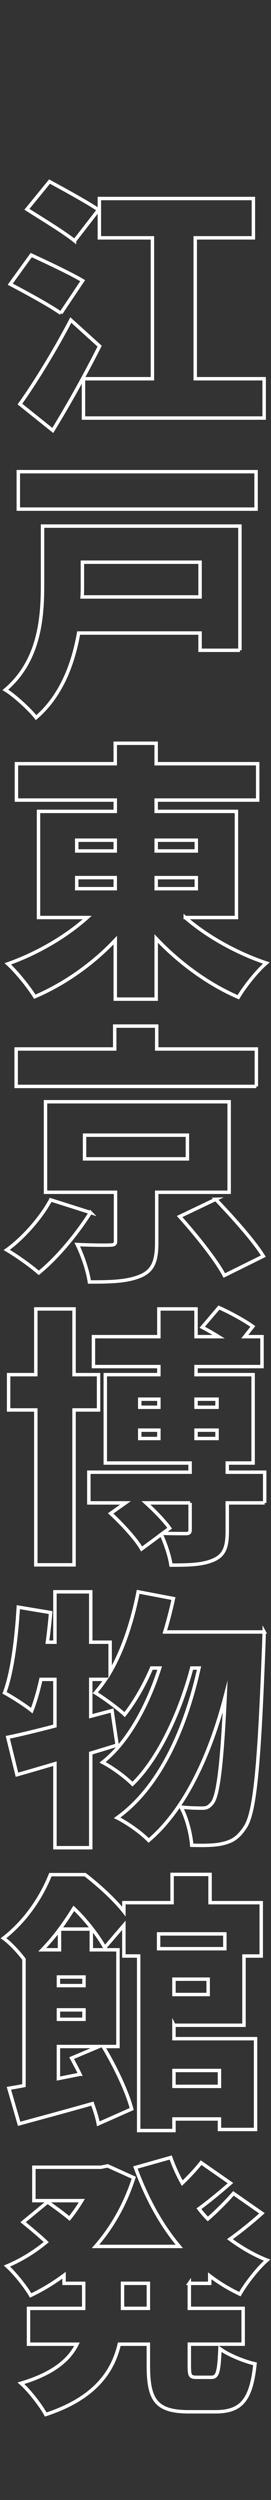
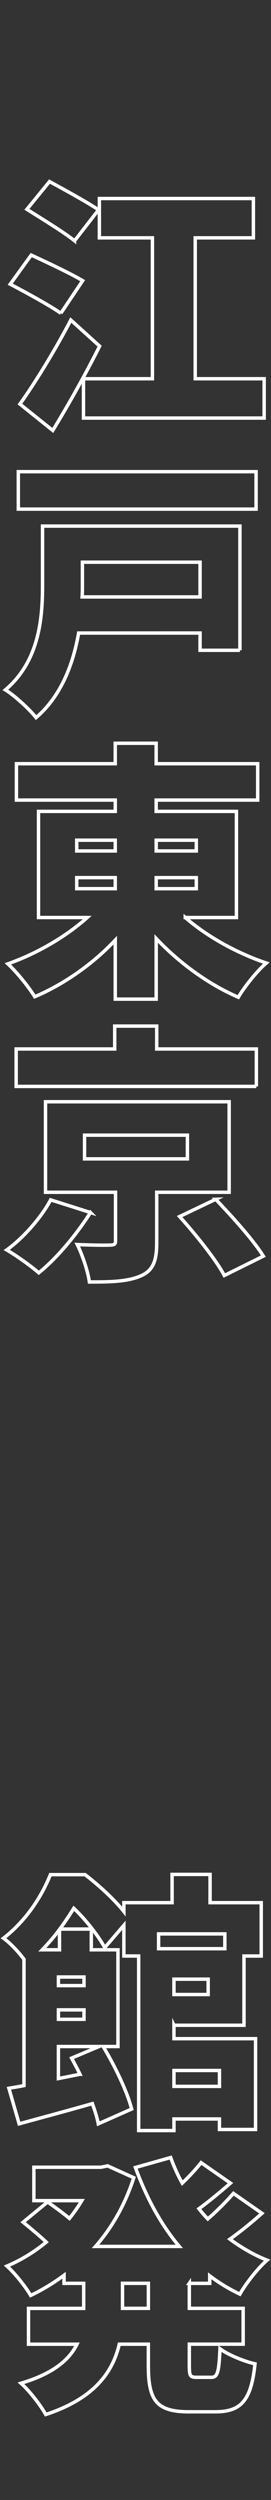
<svg xmlns="http://www.w3.org/2000/svg" id="_レイヤー_2" width="158" height="1457" viewBox="0 0 158 1457">
  <rect x="0" y="0" width="158" height="1457" fill="#333333" stroke="none" />
  <defs>
    <style>.cls-1,.cls-2{fill:none;}.cls-2{stroke:#fff;stroke-miterlimit:10;stroke-width:2px;}</style>
  </defs>
  <g id="_レイヤー_2-2">
    <path class="cls-2" d="M35.48,182.58c-6.44-4.55-20.25-12.09-29.52-16.96l12.25-16.96c8.48,3.92,22.92,10.68,29.99,14.92l-12.72,19ZM58.09,201.74c-8.32,16.48-17.74,33.44-27.32,49.14l-19.15-15.39c8.32-11.62,20.1-30.61,29.67-48.98l16.8,15.23ZM43.48,140.35c-5.97-4.87-19.15-12.87-27.79-18.37l13.19-16.17c8.32,4.55,21.82,11.93,28.57,16.48l-13.97,18.05ZM154.01,220.73v22.92H48.67v-22.92h40.19v-82.11h-30.93v-22.92h89.8v22.92h-33.91v82.11h40.19Z" />
    <path class="cls-2" d="M139.88,378.99h-23.24v-10.05H45.84c-3.14,17.9-10.05,36.58-24.81,49.3-3.45-4.55-12.87-13.19-17.9-16.17,19.94-16.96,21.67-42.08,21.67-61.23v-34.23h115.08v72.38ZM149.3,274.9v21.82H10.67v-21.82h138.63ZM48.04,327.65v13.5c0,2.2,0,4.4-.16,6.75h68.76v-20.25H48.04Z" />
    <path class="cls-2" d="M108.01,534.73c12.56,10.99,29.99,20.72,47.26,26.53-5.5,4.71-12.72,13.82-16.33,19.94-17.43-7.54-34.38-19.94-47.88-34.23v35.33h-23.86v-34.38c-13.19,13.97-29.67,25.59-46.94,32.97-3.45-5.65-10.68-14.6-15.7-19.15,16.96-5.97,33.91-15.86,46.31-27h-28.42v-61.86h44.75v-6.59H9.57v-21.19h57.62v-11.93h23.86v11.93h59.19v21.19h-59.19v6.59h46.79v61.86h-29.83ZM44.74,495.95h22.45v-6.28h-22.45v6.28ZM44.74,517.93h22.45v-6.44h-22.45v6.44ZM91.06,489.67v6.28h23.39v-6.28h-23.39ZM114.45,511.5h-23.39v6.44h23.39v-6.44Z" />
    <path class="cls-2" d="M52.75,706.65c-8.01,12.72-19.47,26.53-30.14,35.17-5.02-4.4-13.34-10.21-18.68-13.34,10.2-7.38,20.57-19.62,25.59-29.2l23.24,7.38ZM149.46,633.17H9.42v-21.82h57.46v-13.34h24.49v13.34h58.09v21.82ZM91.37,694.87v29.2c0,10.83-2.04,16.64-9.89,19.78-7.69,3.14-17.43,3.3-29.36,3.3-.94-6.59-4.08-15.7-7.06-21.82,6.44.31,16.48.47,18.84.31,2.67,0,3.45-.47,3.45-2.36v-28.42H26.53v-52.75h107.07v52.75h-42.23ZM49.29,675.4h59.97v-13.82h-59.97v13.82ZM125.75,698.95c9.26,9.73,21.82,23.55,27.79,33.13l-22.76,11.3c-4.87-9.26-16.64-23.86-26.06-34.38l21.04-10.05Z" />
-     <path class="cls-2" d="M43.17,821.73v90.27h-22.29v-90.27H5.02v-20.57h15.86v-38.31h22.29v38.31h14.29v20.57h-14.29ZM154.32,875.89h-21.82v16.33c0,9.26-1.57,14.13-8.01,16.96s-14.44,2.98-24.81,2.98c-.79-5.49-3.3-12.72-5.65-17.9l-11.46,8.48c-3.3-5.81-11.46-14.6-18.05-20.72l8.63-6.12h-21.35v-17.9h59.03v-5.34h-49.45v-51.5h31.24v-4.71h-38.15v-17.43h38.15v-16.17h21.67v16.17h13.19c-3.3-2.04-6.59-3.92-9.58-5.5l9.73-11.46c6.44,2.83,15.23,7.69,19.78,10.99l-4.71,5.97h10.05v17.43h-38.46v4.71h33.28v51.5h-15.07v5.34h21.82v17.9ZM81.48,820.16h11.15v-4.71h-11.15v4.71ZM81.48,838.37h11.15v-4.87h-11.15v4.87ZM110.84,875.89h-25.75c5.34,4.87,10.83,10.52,13.82,14.76l-4.08,2.98c5.02.16,11.46.16,13.34.16,2.04,0,2.67-.47,2.67-2.2v-15.7ZM114.29,815.45v4.71h12.25v-4.71h-12.25ZM126.54,838.37v-4.87h-12.25v4.87h12.25Z" />
-     <path class="cls-2" d="M154.01,951.1s-.16,7.22-.31,9.89c-2.67,69.86-5.18,96.24-10.99,104.25-3.93,5.97-7.54,8.01-13.03,9.26-4.55,1.1-10.99,1.1-17.9.94-.47-6.44-2.83-16.01-6.28-22.29,5.18.63,9.89.63,12.87.63,2.2,0,3.61-.79,5.5-3.14,3.14-4.24,5.49-20.72,7.38-61.7-8.63,33.28-23.24,65.62-44.59,83.68-4.24-4.4-12.09-10.05-18.37-13.19,24.81-17.74,39.88-51.81,47.73-87.29h-4.24c-6.59,25.12-19.15,52.75-34.54,67.67-4.24-4.24-11.46-9.58-17.43-12.72,14.91-11.77,26.38-33.28,33.28-54.95h-4.71c-4.55,10.52-9.89,19.78-15.7,27.16-3.61-3.45-12.4-9.89-17.11-12.72,2.04-2.36,4.08-5.02,5.97-7.85h-8.63v21.51l12.4-3.3,2.98,20.1c-5.02,1.57-10.2,3.14-15.38,4.71v55.11h-20.88v-48.98c-7.85,2.35-15.39,4.55-22.14,6.44l-5.34-21.82c7.69-1.57,17.11-3.92,27.47-6.59v-27.16h-8.16c-1.57,6.91-3.3,13.03-5.34,18.21-3.45-2.83-11.46-8.01-15.86-10.36,4.55-12.25,6.91-31.71,8.01-49.93l18.84,3.14c-.47,5.65-1.1,11.46-1.88,17.27h4.4v-29.36h20.88v29.36h11.3v17.43c7.54-13.03,13.03-29.83,16.33-46.79l20.57,3.93c-1.41,6.59-3.14,13.19-5.02,19.47h57.93Z" />
    <path class="cls-2" d="M101.42,1180.31v7.85h47.57v52.91h-21.04v-6.12h-26.53v6.75h-20.57v-101.73h-8.63v-17.9l-11.15,13.03c-3.46-6.44-10.83-16.17-18.05-22.92-2.36,3.77-5.02,7.85-8.16,12.09h18.37v12.09h15.54v56.36h-8.63c6.91,11.46,13.97,26.22,16.64,36.42l-19.47,8.64c-.63-3.45-1.88-7.38-3.45-11.78-14.91,4.24-30.14,8.32-42.7,11.78l-5.97-20.72c2.67-.47,5.65-.94,8.79-1.57v-73.63c-3.3-4.4-8.32-9.73-11.93-12.25,13.66-10.68,22.45-24.81,27.32-37.05h20.25c7.69,5.97,16.8,14.13,22.61,21.51v-5.18h28.1v-16.48h22.14v16.48h29.83v31.09h-10.05v40.35h-40.82ZM34.69,1124.58c-2.98,3.92-6.28,7.85-10.05,11.77h10.05v-11.77ZM34.06,1152.21v5.02h14.91v-5.02h-14.91ZM34.06,1176.86h14.91v-5.5h-14.91v5.5ZM46.62,1208.89c-1.57-3.3-3.3-6.44-4.87-9.42l16.01-6.75h-23.71v18.68l12.56-2.51ZM92.47,1127.09v8.63h38.62v-8.63h-38.62ZM121.36,1153.47h-19.94v8.95h19.94v-8.95ZM101.42,1206.69v9.26h26.53v-9.26h-26.53Z" />
    <path class="cls-2" d="M110.37,1330.72v14.6h31.4v20.88h-31.4v12.25c0,6.28.47,7.06,4.24,7.06h8.63c3.61,0,4.4-2.98,5.02-16.64,4.87,3.61,14.13,7.38,20.41,8.79-2.2,21.19-8.01,27.95-23.08,27.95h-15.39c-19.15,0-23.71-6.75-23.71-27v-12.4h-16.96c-3.77,16.33-14.6,31.71-42.86,40.98-2.83-5.18-9.73-14.13-14.44-18.21,19-5.65,28.26-13.82,32.65-22.76h-28.26v-20.88h32.18v-14.6h-11.46v-4.71c-6.12,4.55-12.56,8.48-19.47,11.77-2.98-5.18-9.26-13.03-13.82-17.11,8.16-3.45,15.86-8.16,22.92-13.97-3.77-3.61-9.26-8.16-13.5-11.62l14.29-11.77c3.77,2.67,8.79,6.28,12.72,9.58,2.67-3.3,5.02-6.75,7.22-10.36h-27.95v-19.47h39.09l3.92-.79,15.23,6.91c-5.02,15.54-12.56,28.89-22.29,40.03h48.83c-10.83-12.87-19.15-28.42-25.59-46l20.57-5.81c1.88,5.18,4.08,10.21,6.75,14.92,4.08-3.92,8.16-8.32,10.99-11.93l17.11,11.93c-6.12,5.34-12.56,10.68-18.37,14.92,1.57,2.04,3.3,4.08,5.18,5.97,5.34-4.71,10.99-10.36,14.92-14.92l16.64,11.62c-5.96,5.34-12.56,10.68-18.68,15.07,6.59,4.87,13.82,9.11,21.67,12.25-5.34,4.55-12.4,13.66-15.86,19.78-6.28-2.98-12.25-6.59-17.58-10.68v4.4h-11.93ZM86.5,1330.72h-15.07v14.6h15.07v-14.6Z" />
-     <rect class="cls-1" width="158" height="1457" />
  </g>
</svg>